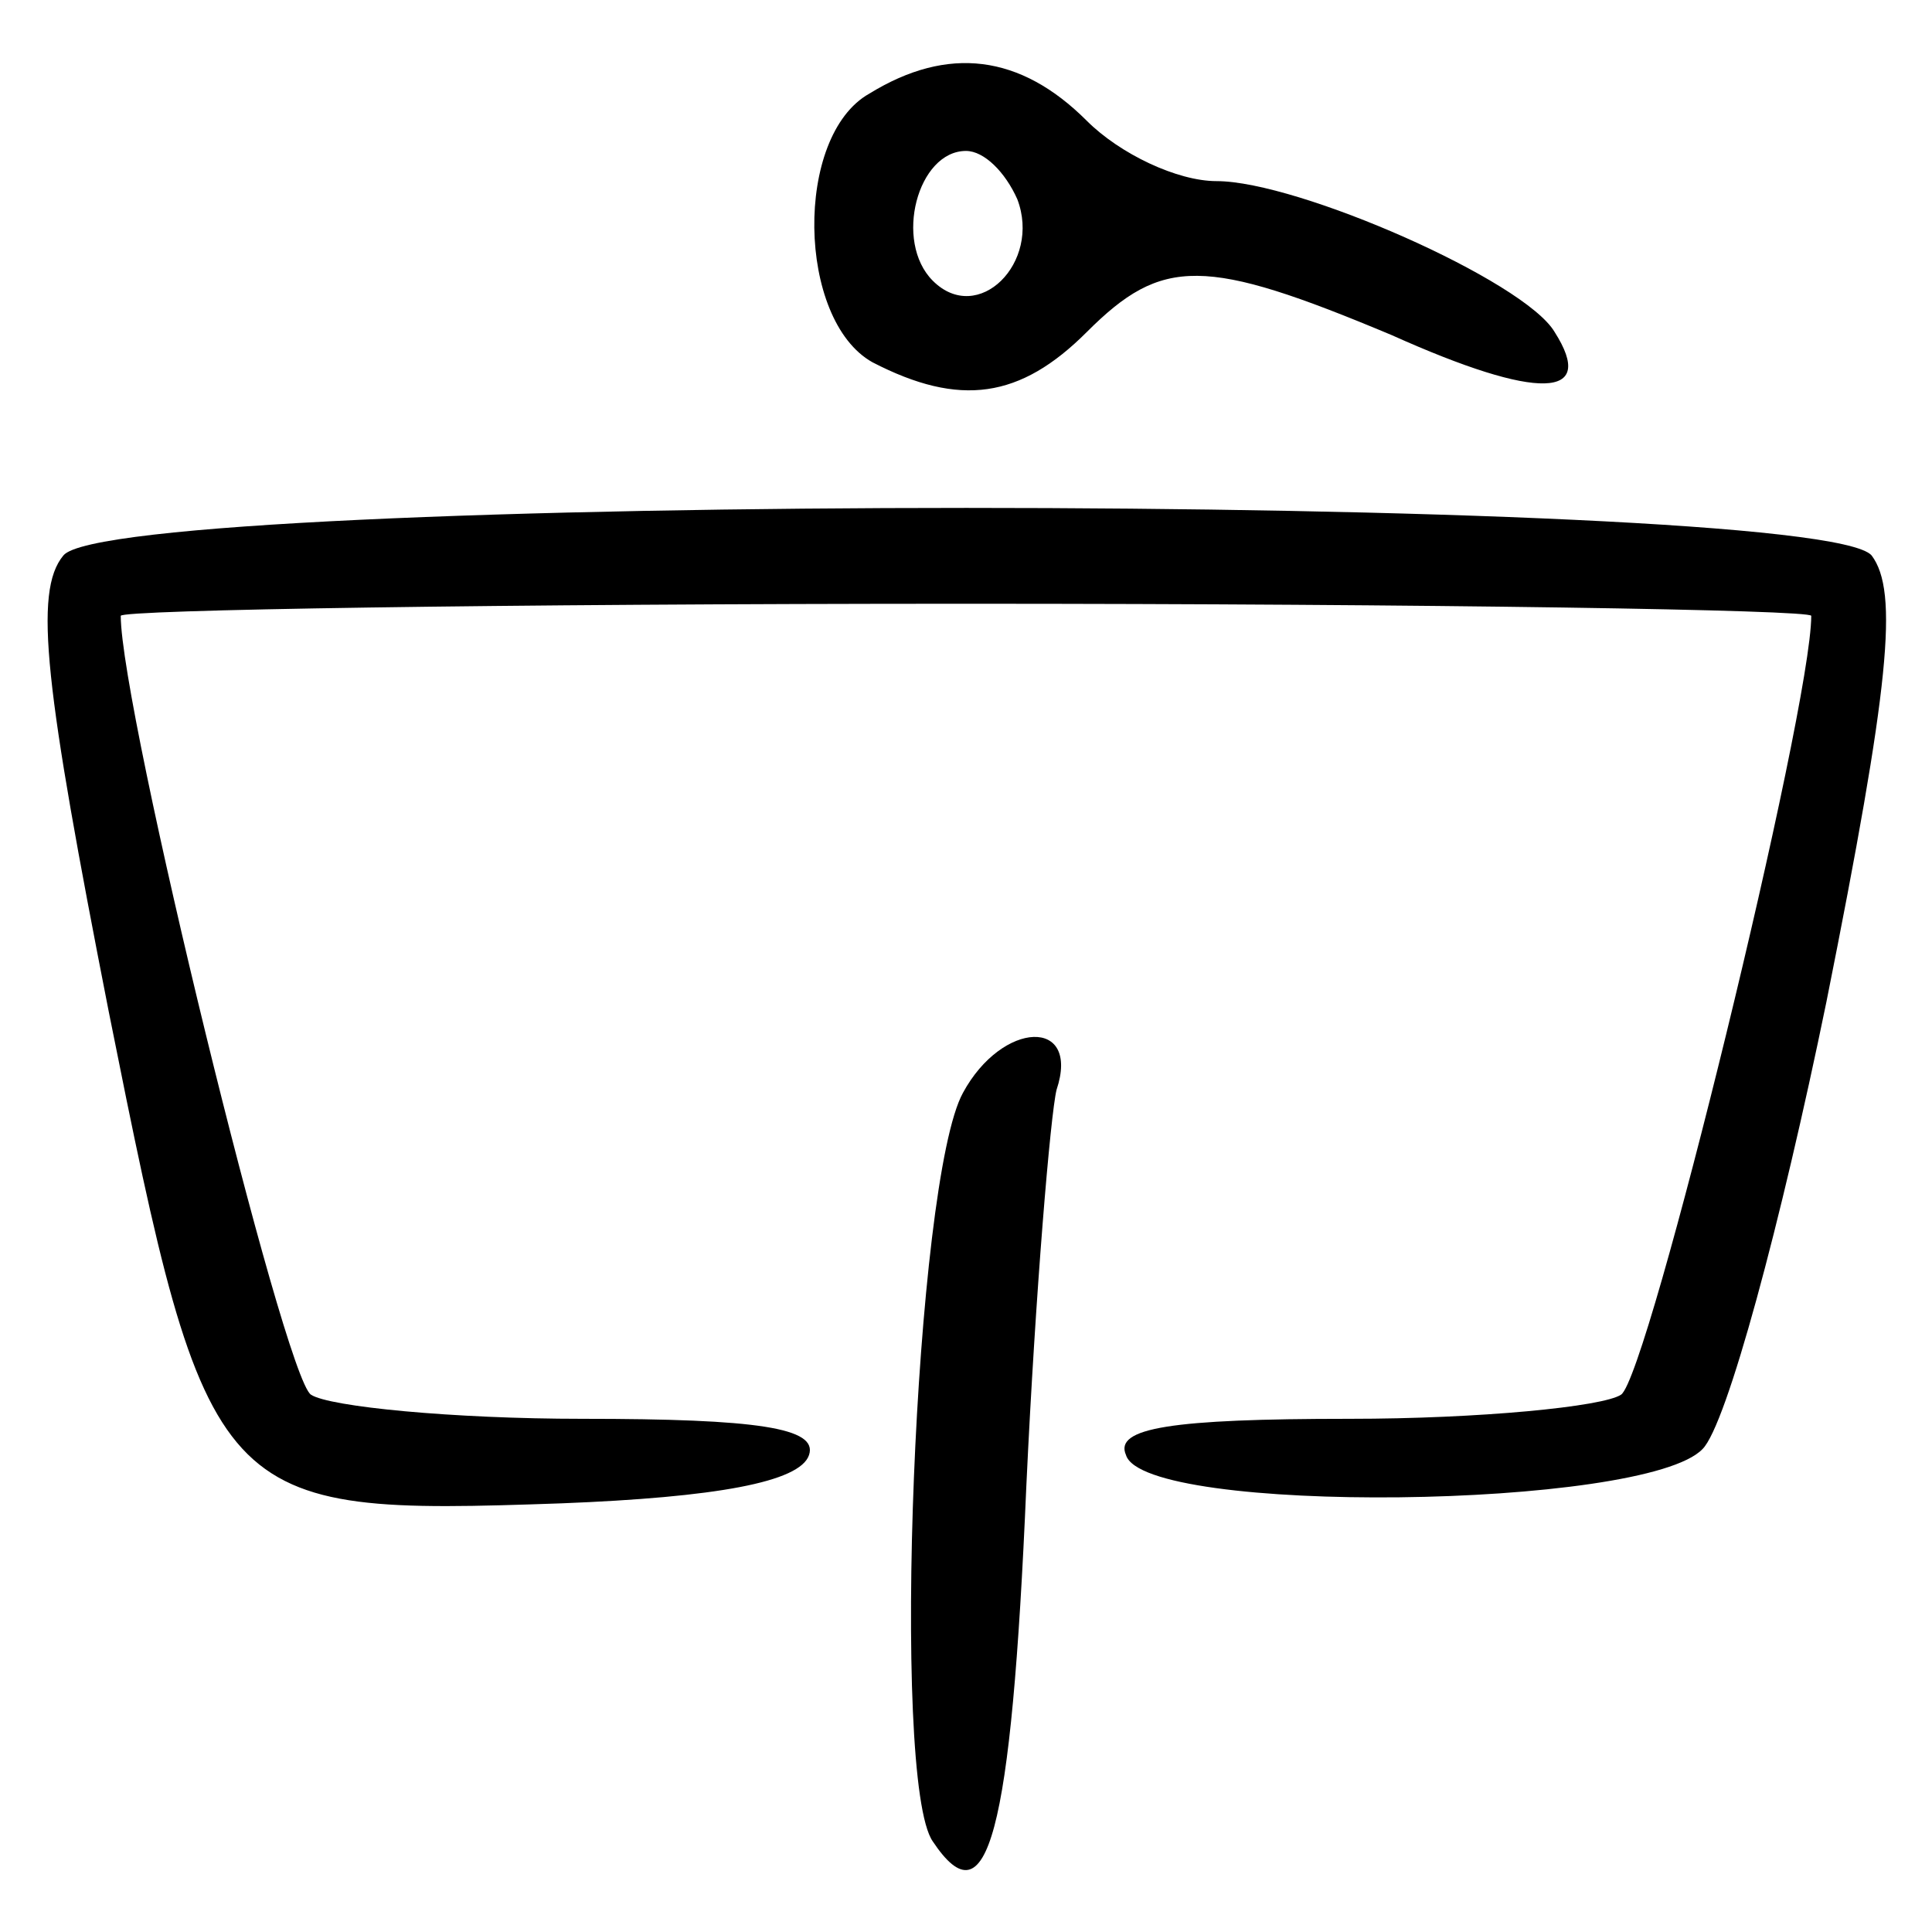
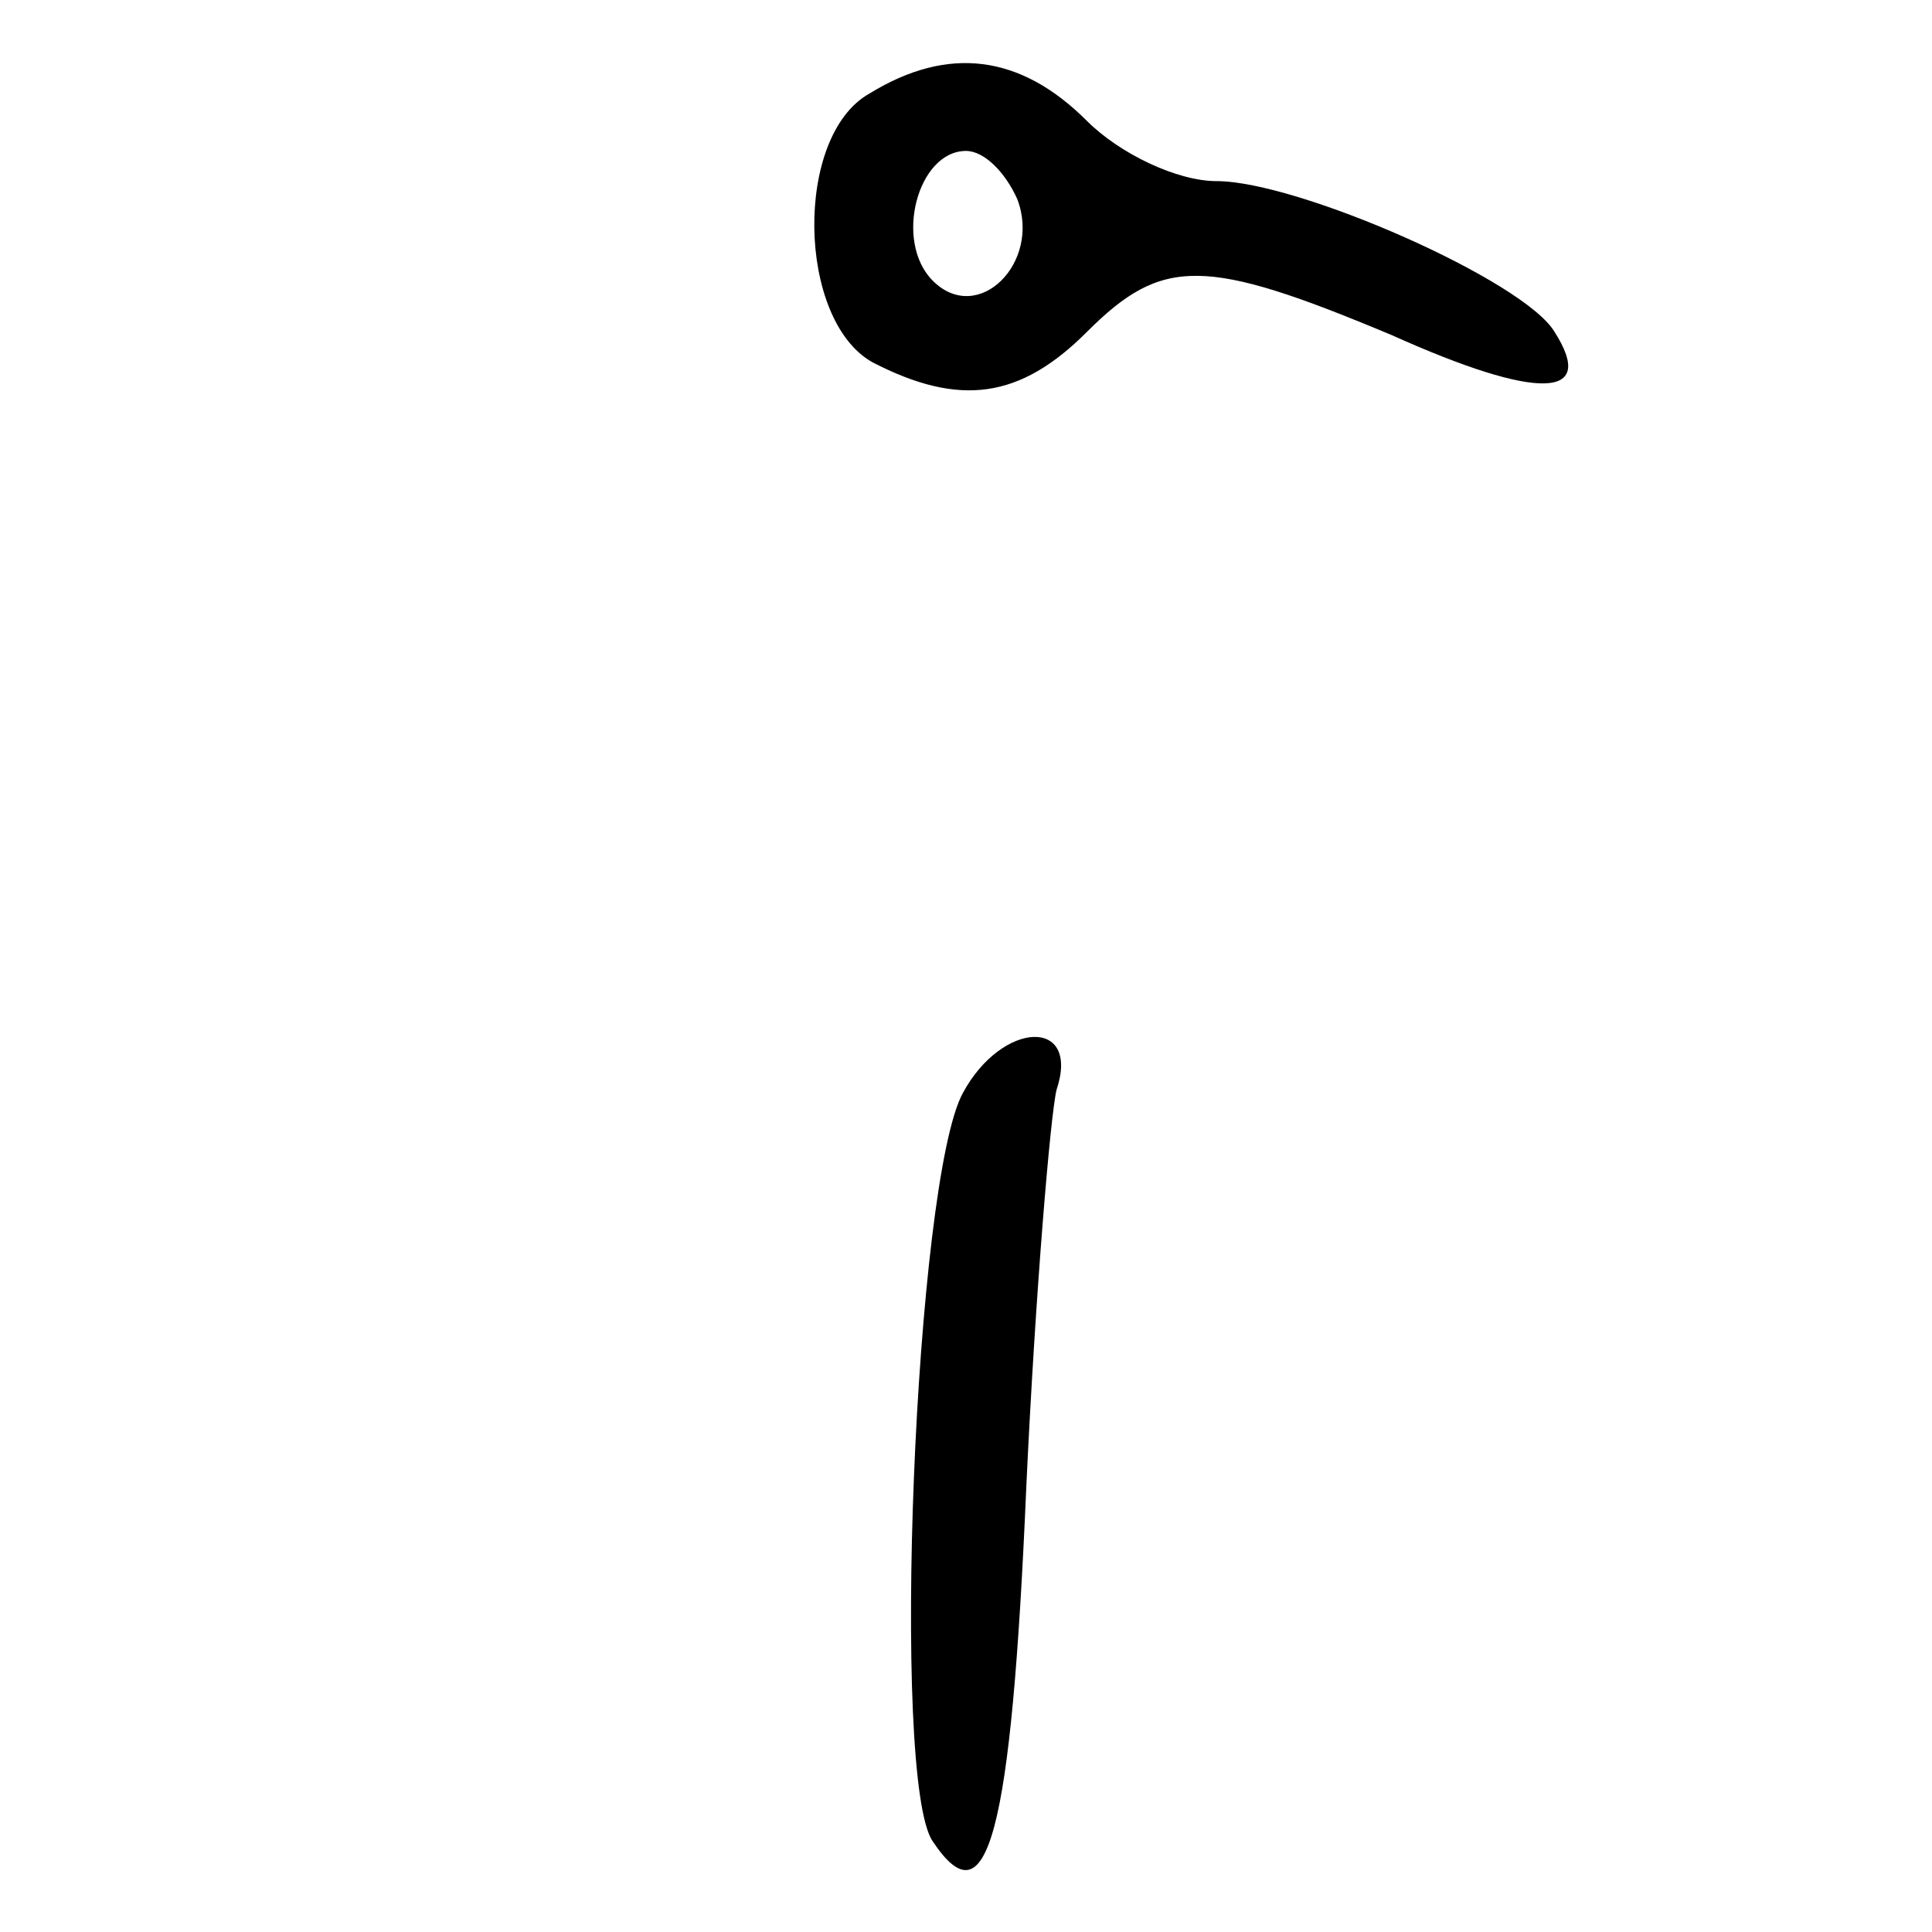
<svg xmlns="http://www.w3.org/2000/svg" version="1.0" width="64pt" height="64pt" viewBox="0 0 64 64" preserveAspectRatio="xMidYMid meet">
  <g transform="translate(0,64) scale(0.1,-0.1)" fill="#000000" stroke="none">
    <path d="M288 609 c-25 -14 -24 -75 1 -89 29 -15 49 -12 71 10 25 25 39 25 101 -1 49 -22 68 -21 54 1 -10 17 -85 50 -112 50 -13 0 -32 9 -43 20 -22 22 -46 25 -72 9z m49 -35 c8 -21 -13 -42 -28 -27 -13 13 -5 43 11 43 6 0 13 -7 17 -16z" />
-     <path d="M21 456 c-10 -12 -6 -44 15 -151 33 -165 35 -167 150 -163 51 2 79 7 82 16 3 9 -17 12 -75 12 -43 0 -84 4 -90 8 -9 6 -63 227 -63 258 0 2 126 4 280 4 154 0 280 -2 280 -4 0 -31 -54 -252 -63 -258 -6 -4 -47 -8 -90 -8 -59 0 -78 -3 -74 -12 6 -20 172 -18 191 2 8 8 26 75 41 148 21 105 24 136 15 148 -18 21 -582 21 -599 0z" />
    <path d="M319 278 c-16 -29 -24 -228 -10 -248 18 -27 26 1 31 118 3 64 8 123 10 131 8 24 -18 23 -31 -1z" />
  </g>
</svg>